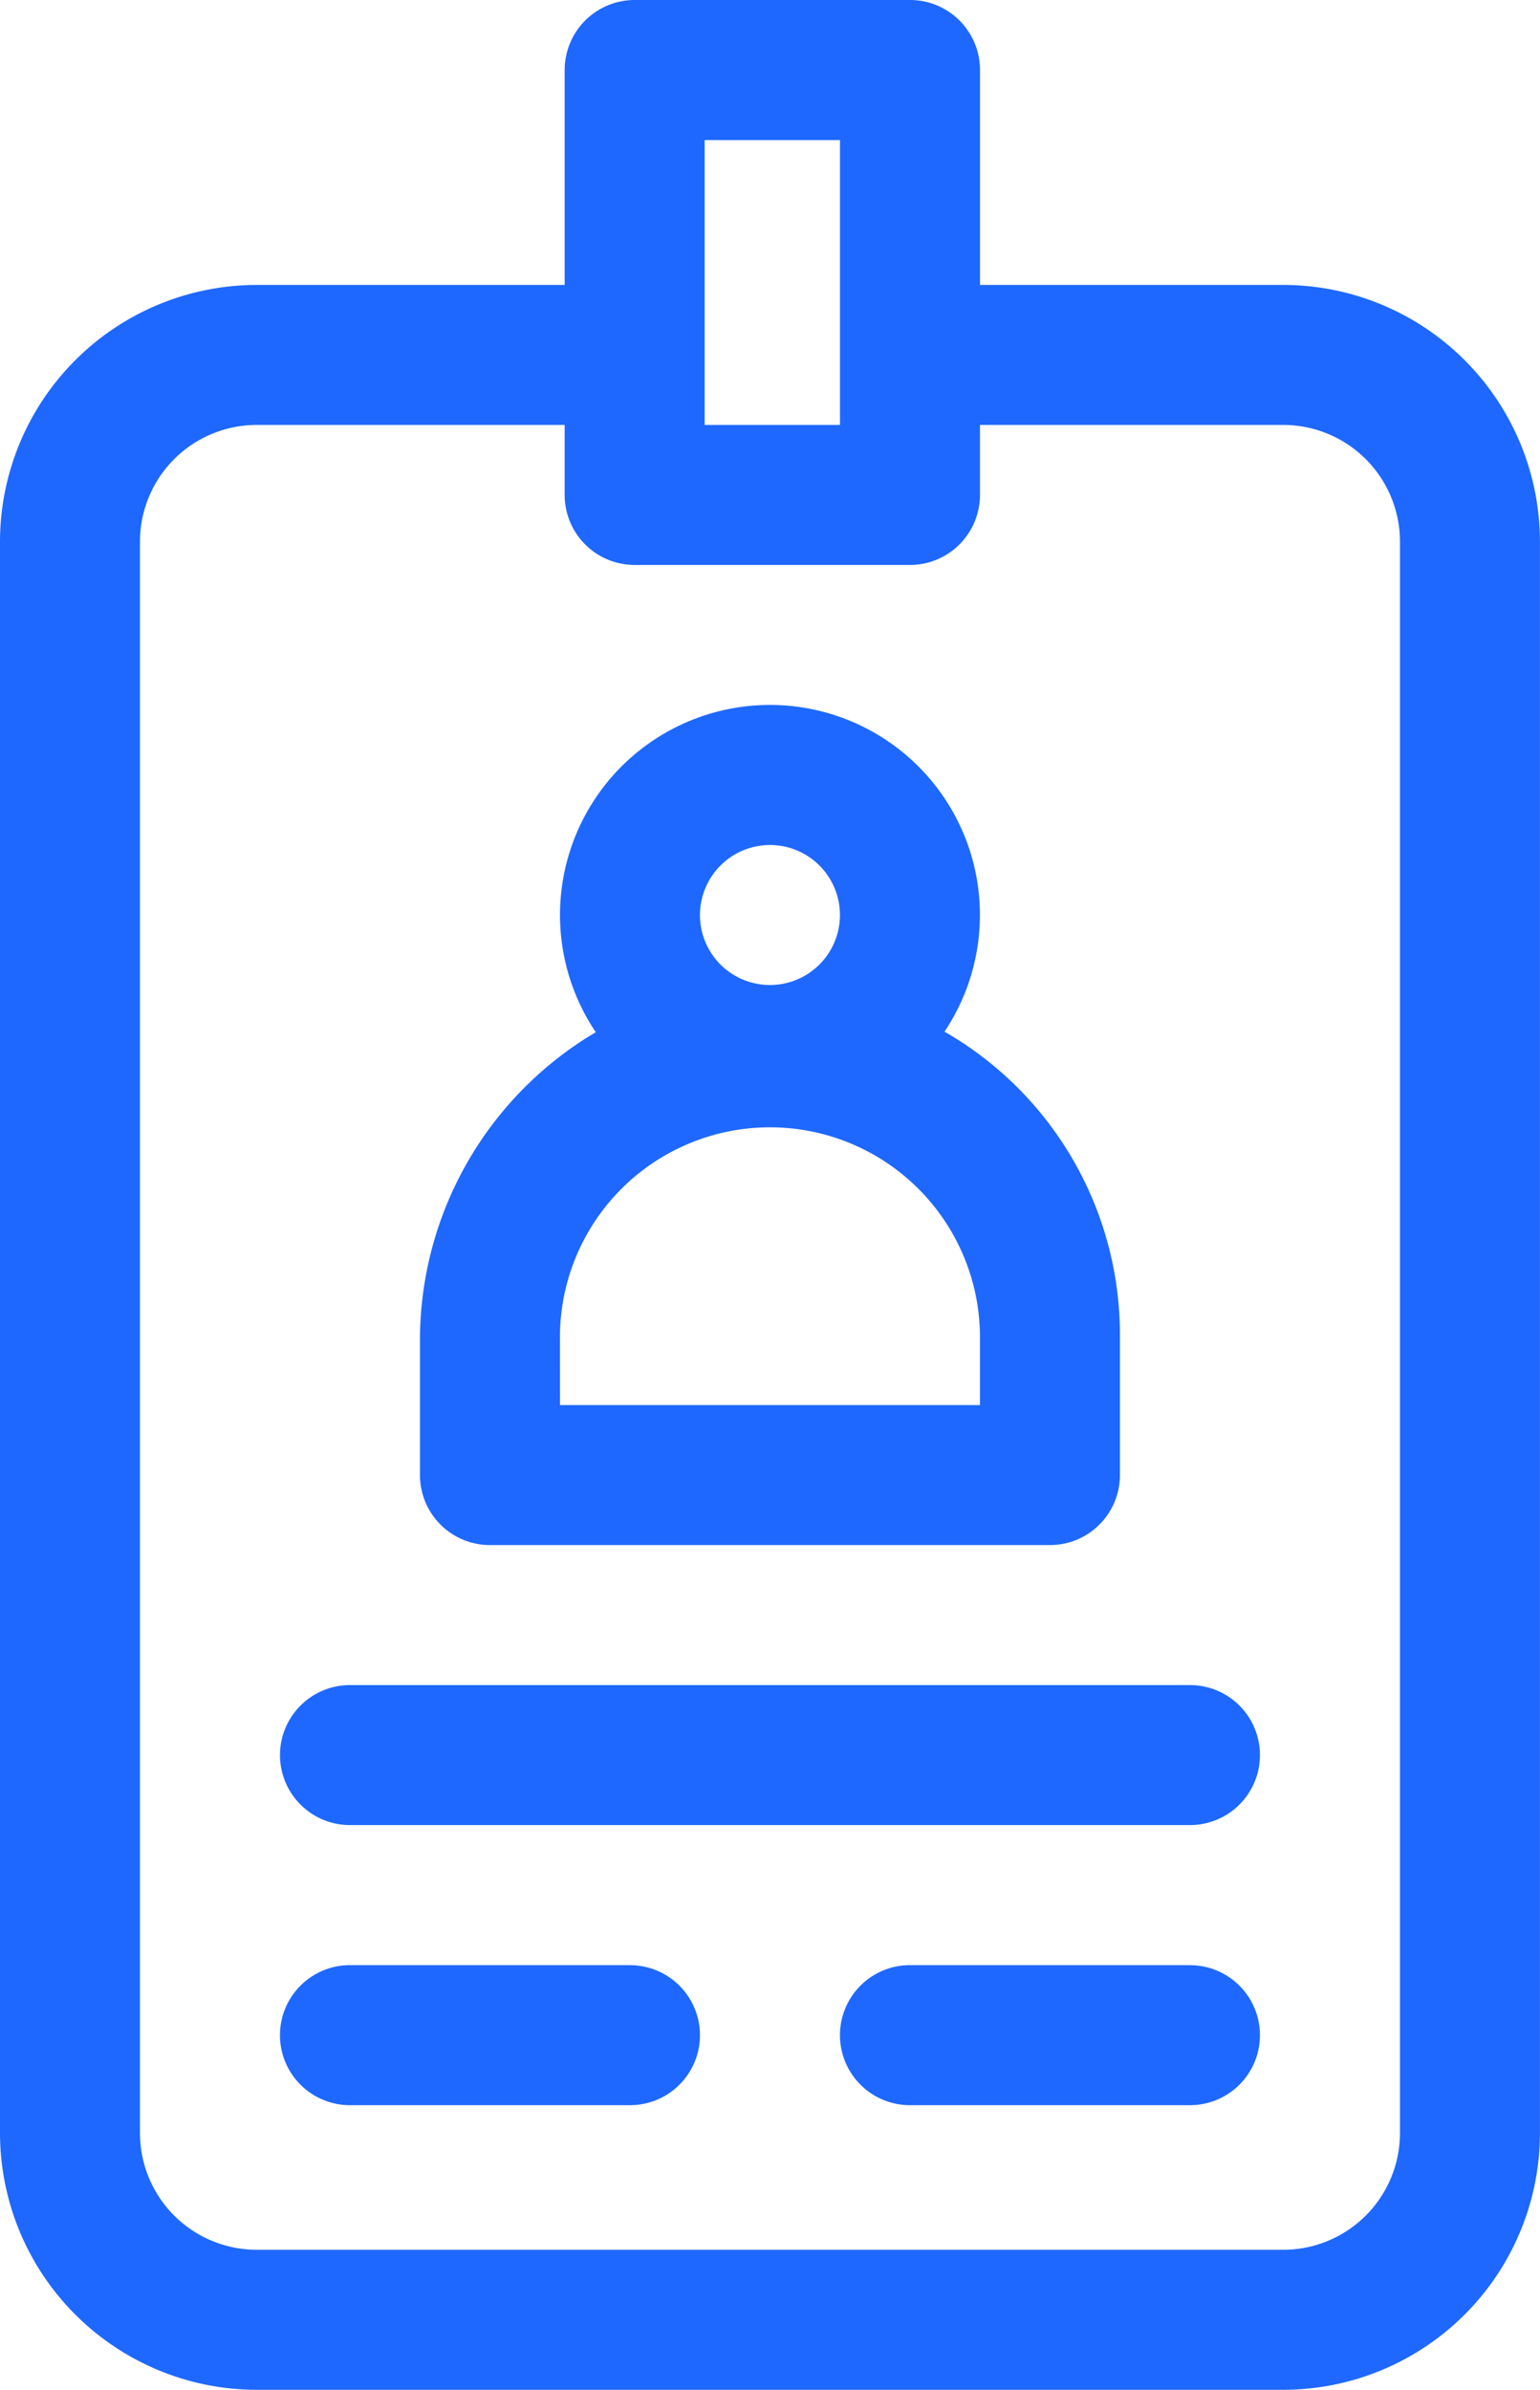
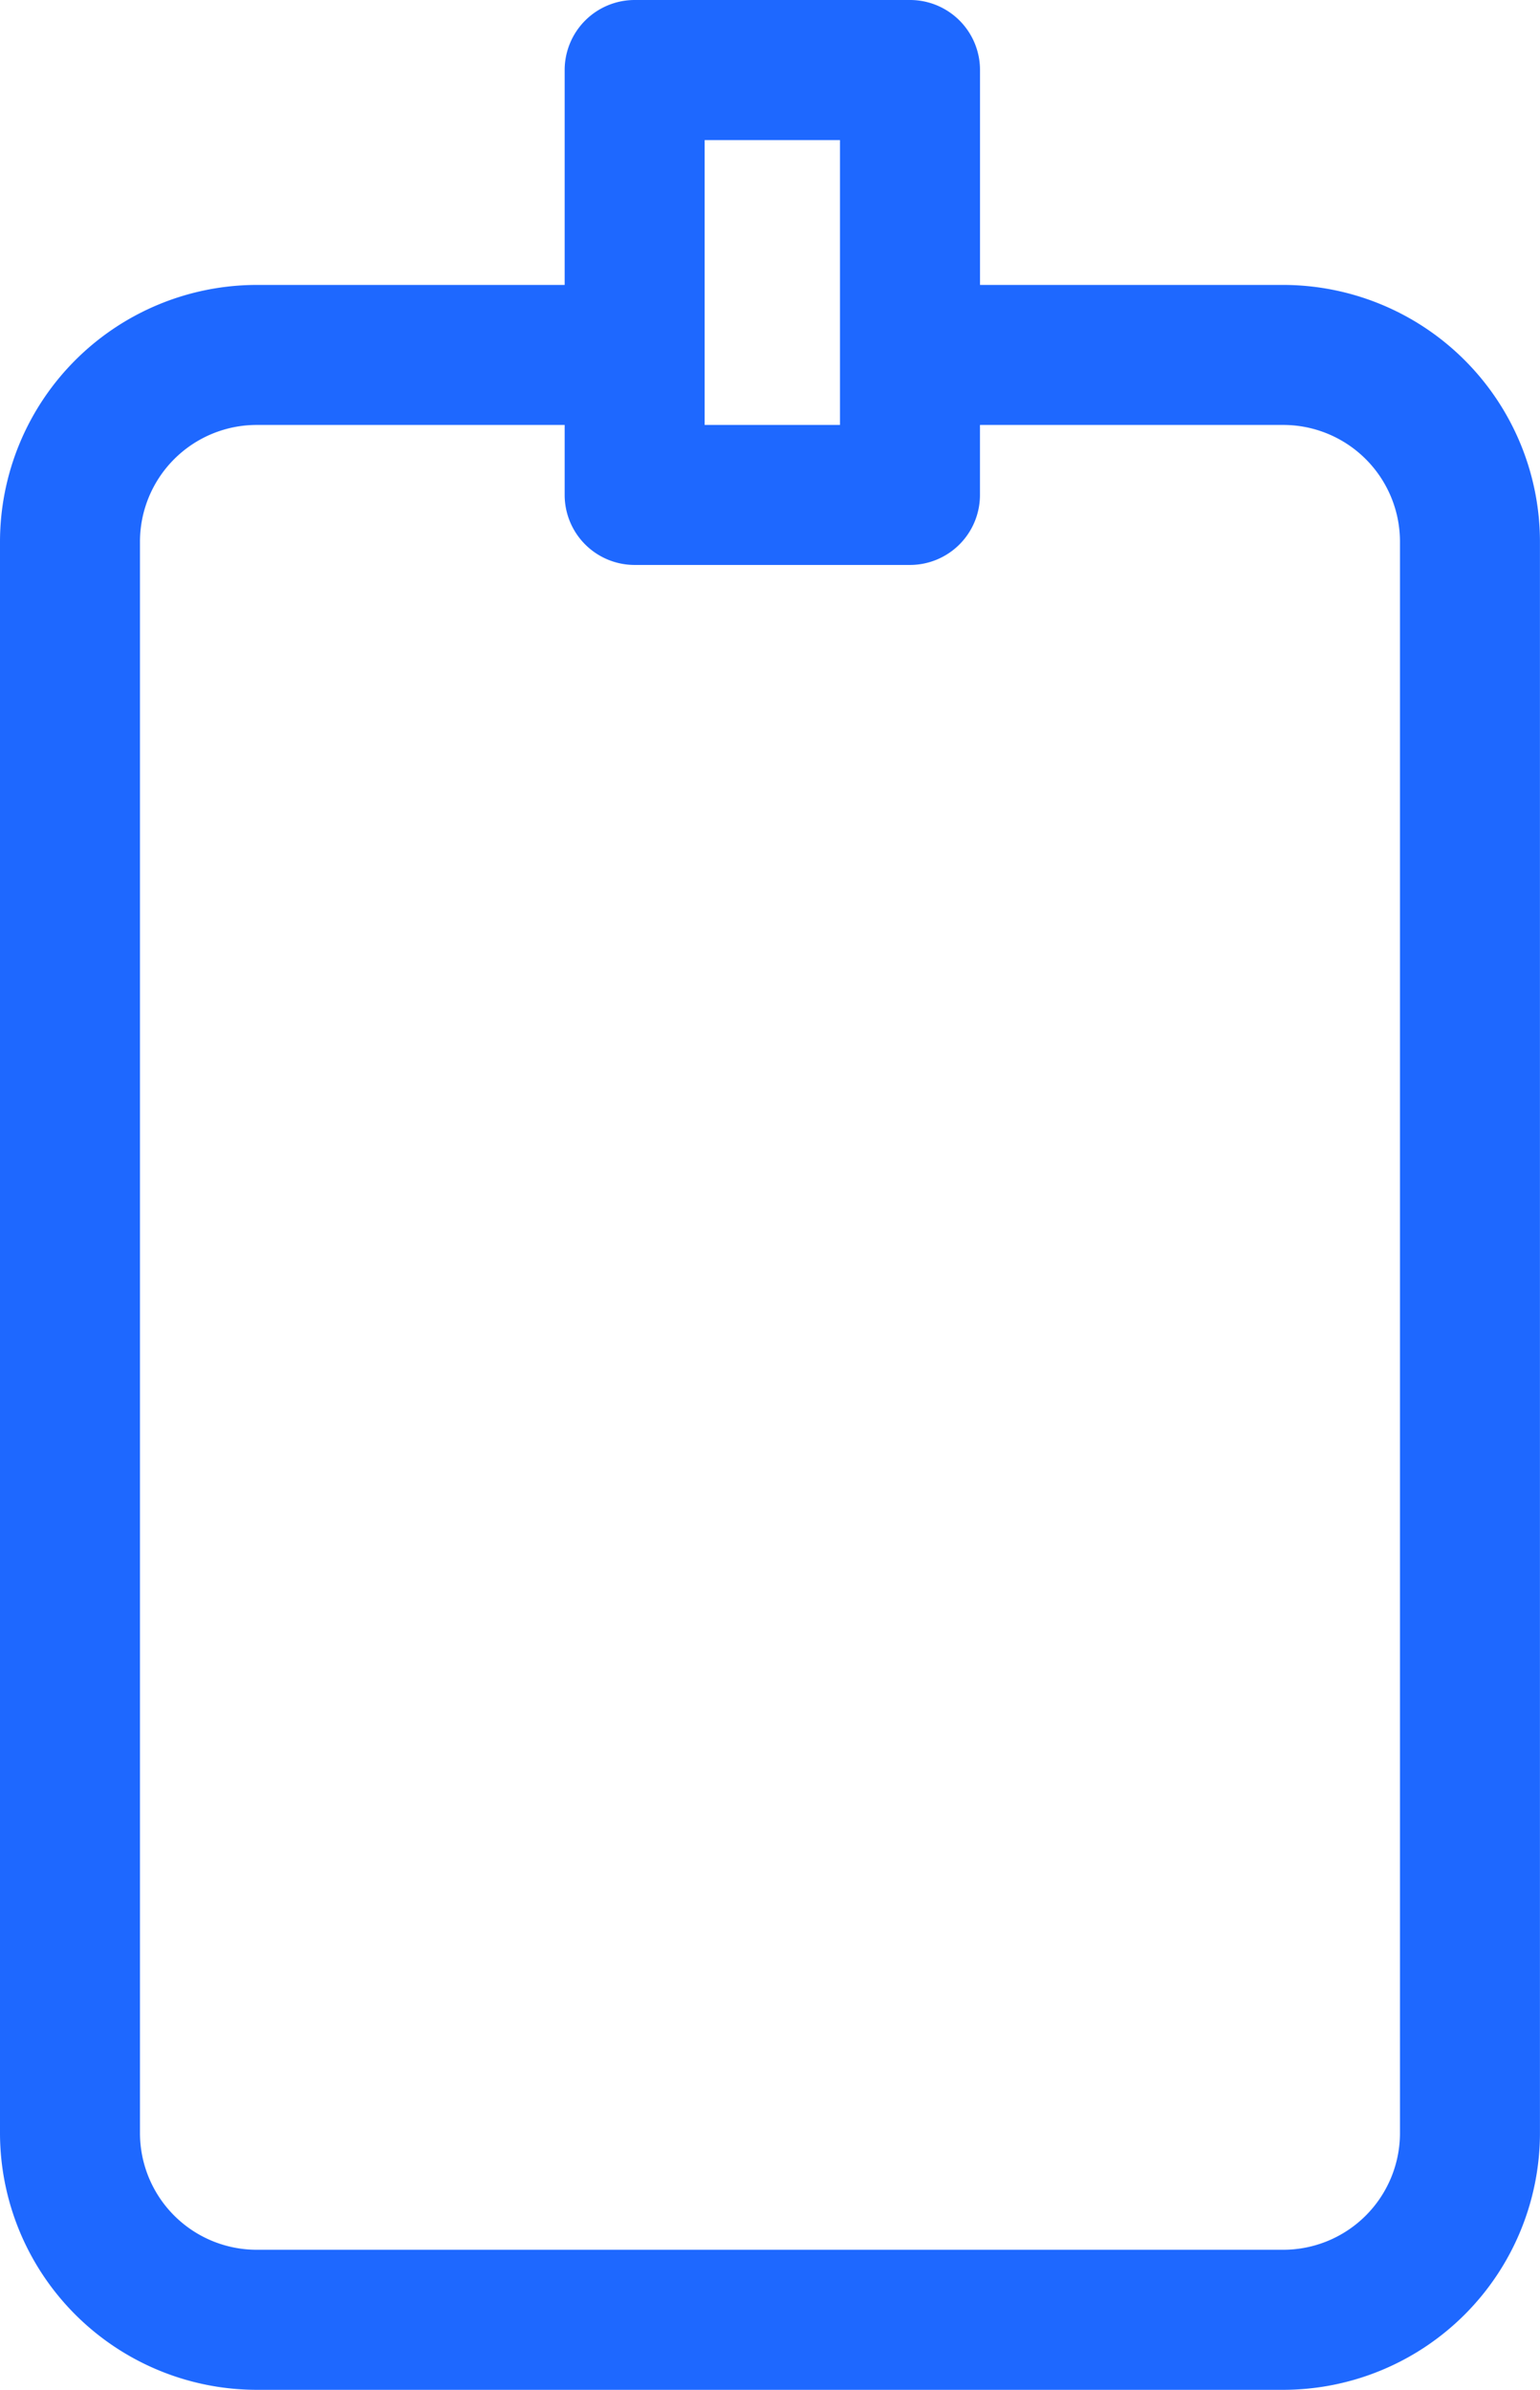
<svg xmlns="http://www.w3.org/2000/svg" width="30.938" height="48" viewBox="0 0 30.938 48">
  <defs>
    <style>.a{fill:#1e68ff;}</style>
  </defs>
  <path class="a" d="M25.781,5.723H19.688V1.411A1.406,1.406,0,0,0,18.282,0L12.75,0a1.407,1.407,0,0,0-1.406,1.406V5.723H5.156A5.162,5.162,0,0,0,0,10.879V42.844A5.162,5.162,0,0,0,5.156,48H25.781a5.162,5.162,0,0,0,5.156-5.156V10.879A5.162,5.162,0,0,0,25.781,5.723ZM14.156,2.814l2.719,0V8.535H14.156ZM28.125,42.844a2.346,2.346,0,0,1-2.344,2.343H5.156a2.346,2.346,0,0,1-2.344-2.343V10.879A2.346,2.346,0,0,1,5.156,8.535h6.188V9.941a1.406,1.406,0,0,0,1.406,1.406h5.531a1.406,1.406,0,0,0,1.406-1.406V8.535h6.094a2.346,2.346,0,0,1,2.344,2.343Zm0,0" />
-   <path class="a" d="M78.281,361.012H61.406a1.406,1.406,0,1,0,0,2.812H78.281a1.406,1.406,0,1,0,0-2.812Zm0,0" transform="translate(-54.375 -327.167)" />
-   <path class="a" d="M67.031,421.008H61.406a1.406,1.406,0,0,0,0,2.813h5.625a1.406,1.406,0,1,0,0-2.812Zm0,0" transform="translate(-54.375 -381.538)" />
-   <path class="a" d="M187.031,421.008h-5.625a1.406,1.406,0,0,0,0,2.813h5.625a1.406,1.406,0,1,0,0-2.812Zm0,0" transform="translate(-163.125 -381.538)" />
-   <path class="a" d="M91.406,167.905h11.25a1.406,1.406,0,0,0,1.406-1.406v-2.812a7.018,7.018,0,0,0-3.524-6.094,4.218,4.218,0,1,0-7.006.011A7.187,7.187,0,0,0,90,163.78V166.5A1.406,1.406,0,0,0,91.406,167.905Zm5.625-14.061a1.406,1.406,0,1,1-1.406,1.406A1.408,1.408,0,0,1,97.031,153.844Zm-4.219,9.936a4.219,4.219,0,1,1,8.438-.093v1.406H92.813Zm0,0" transform="translate(-81.563 -136.872)" />
</svg>